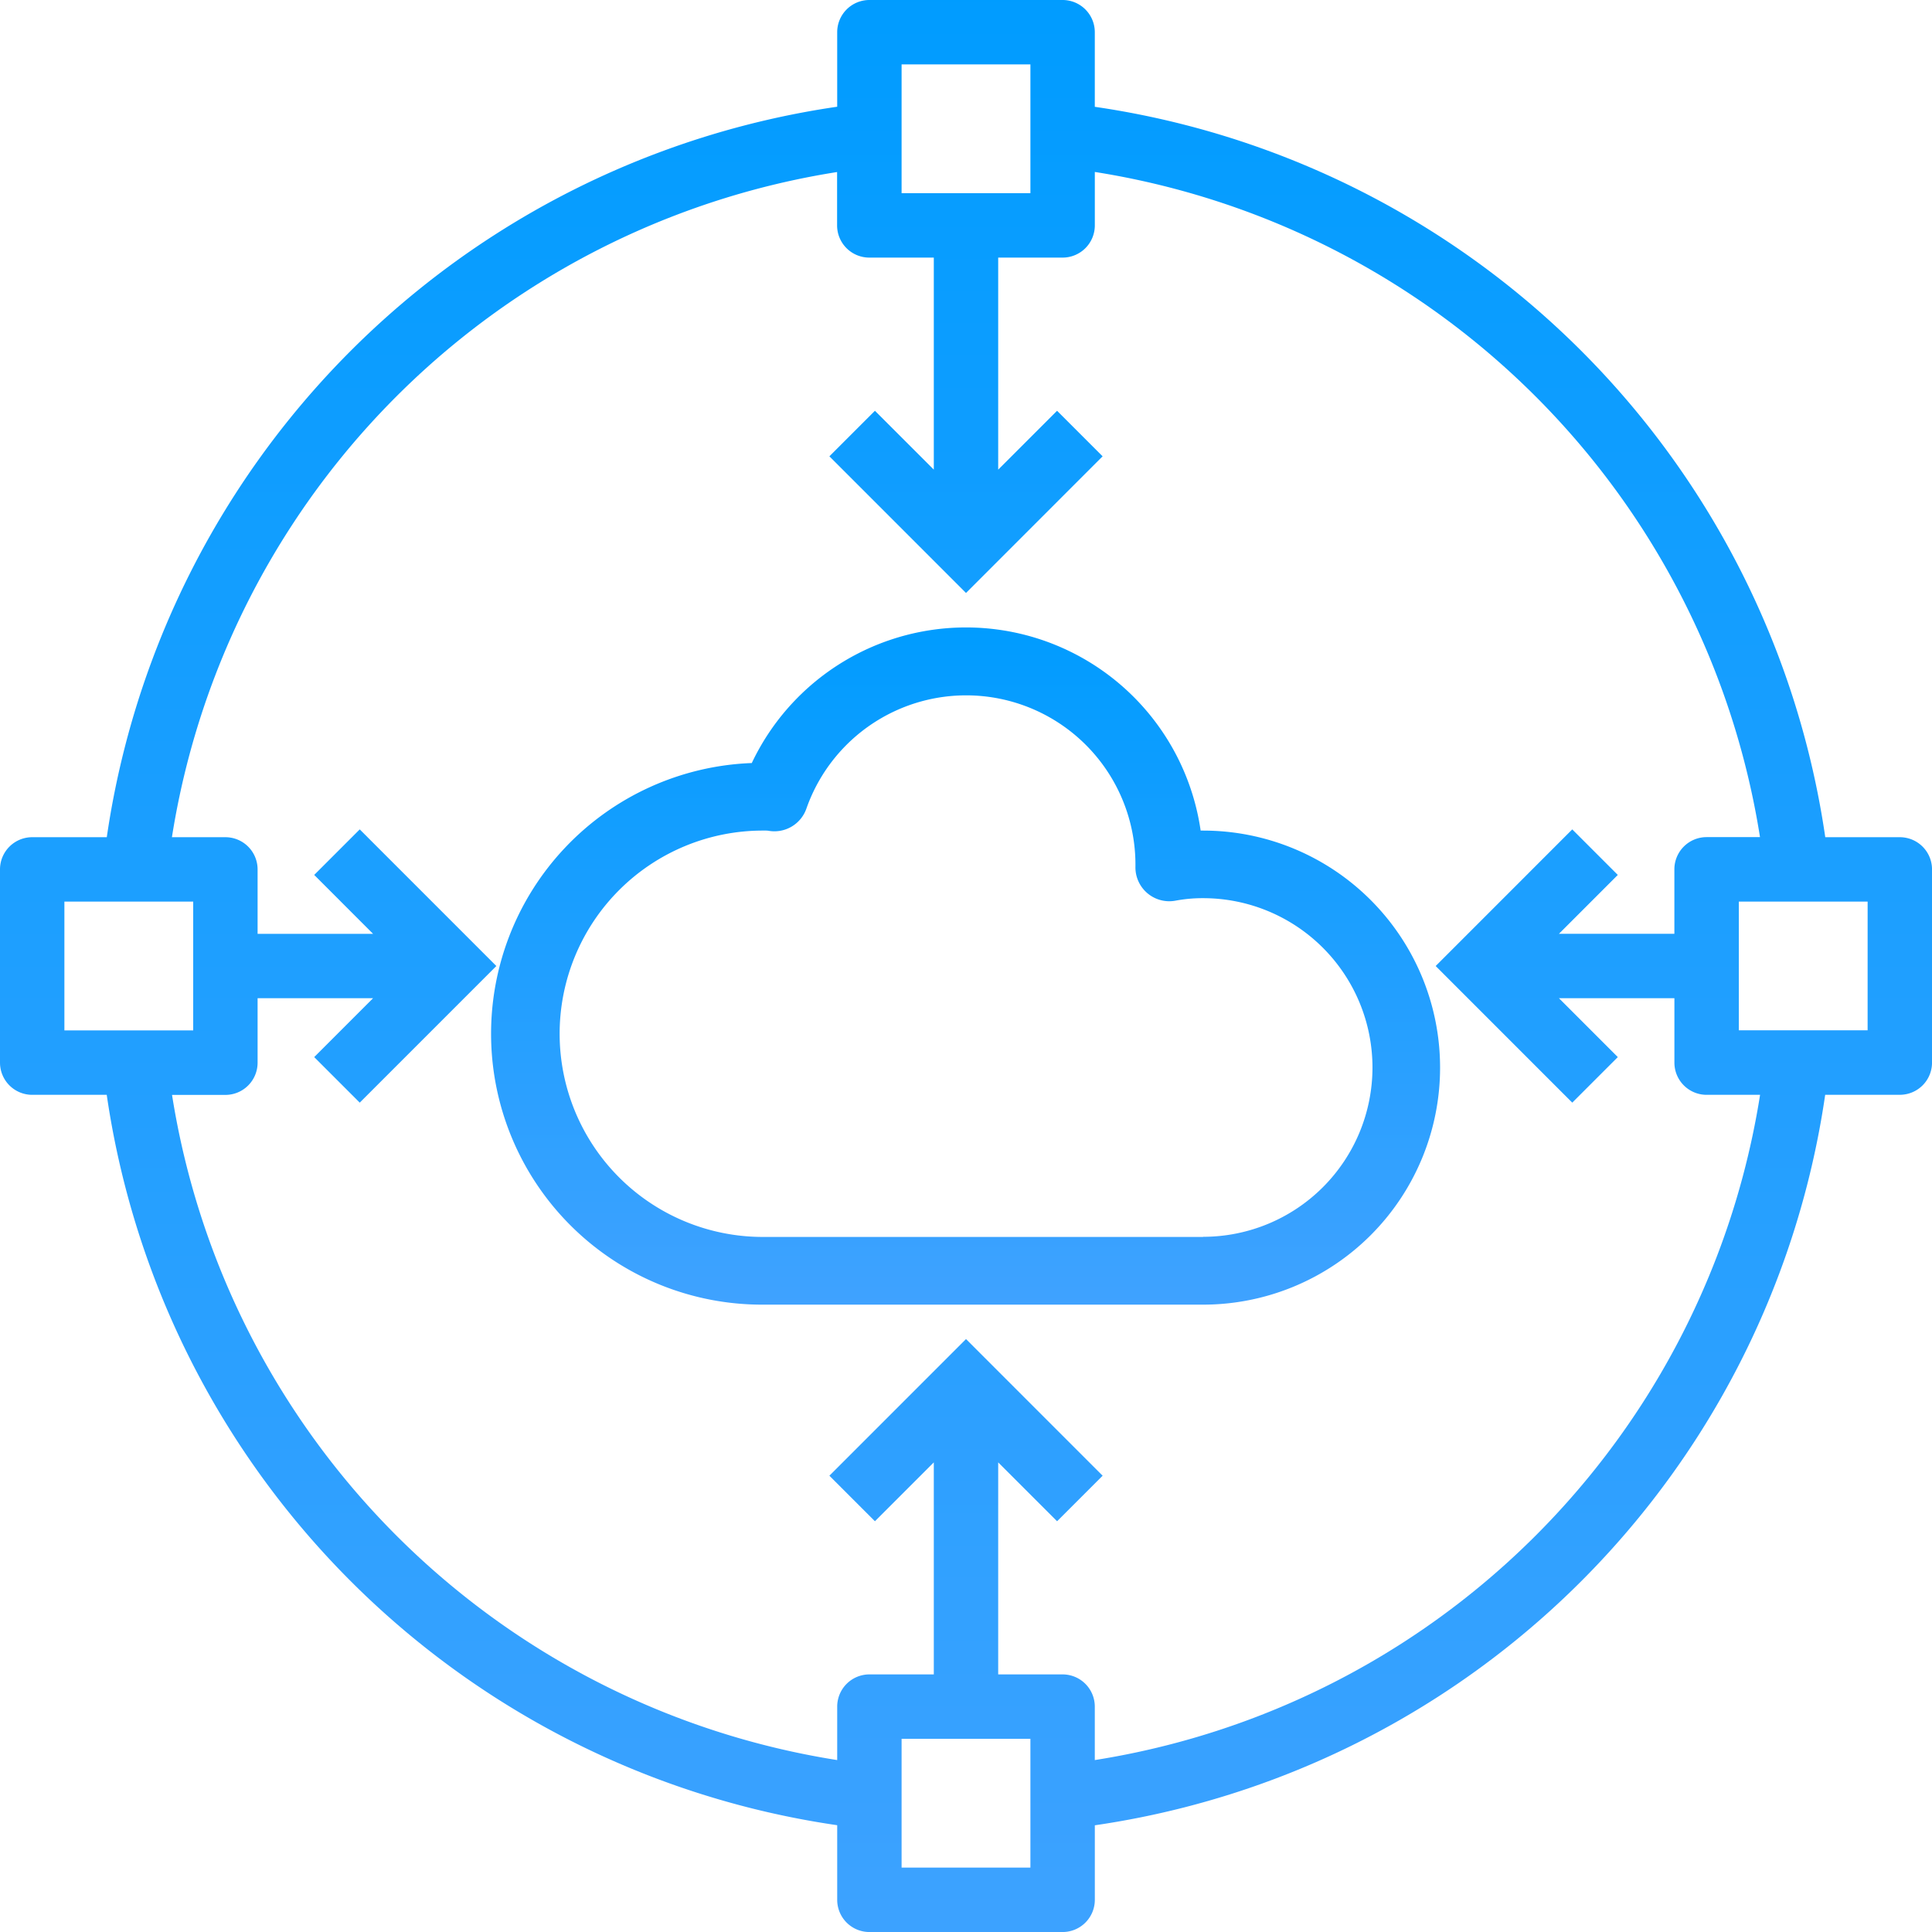
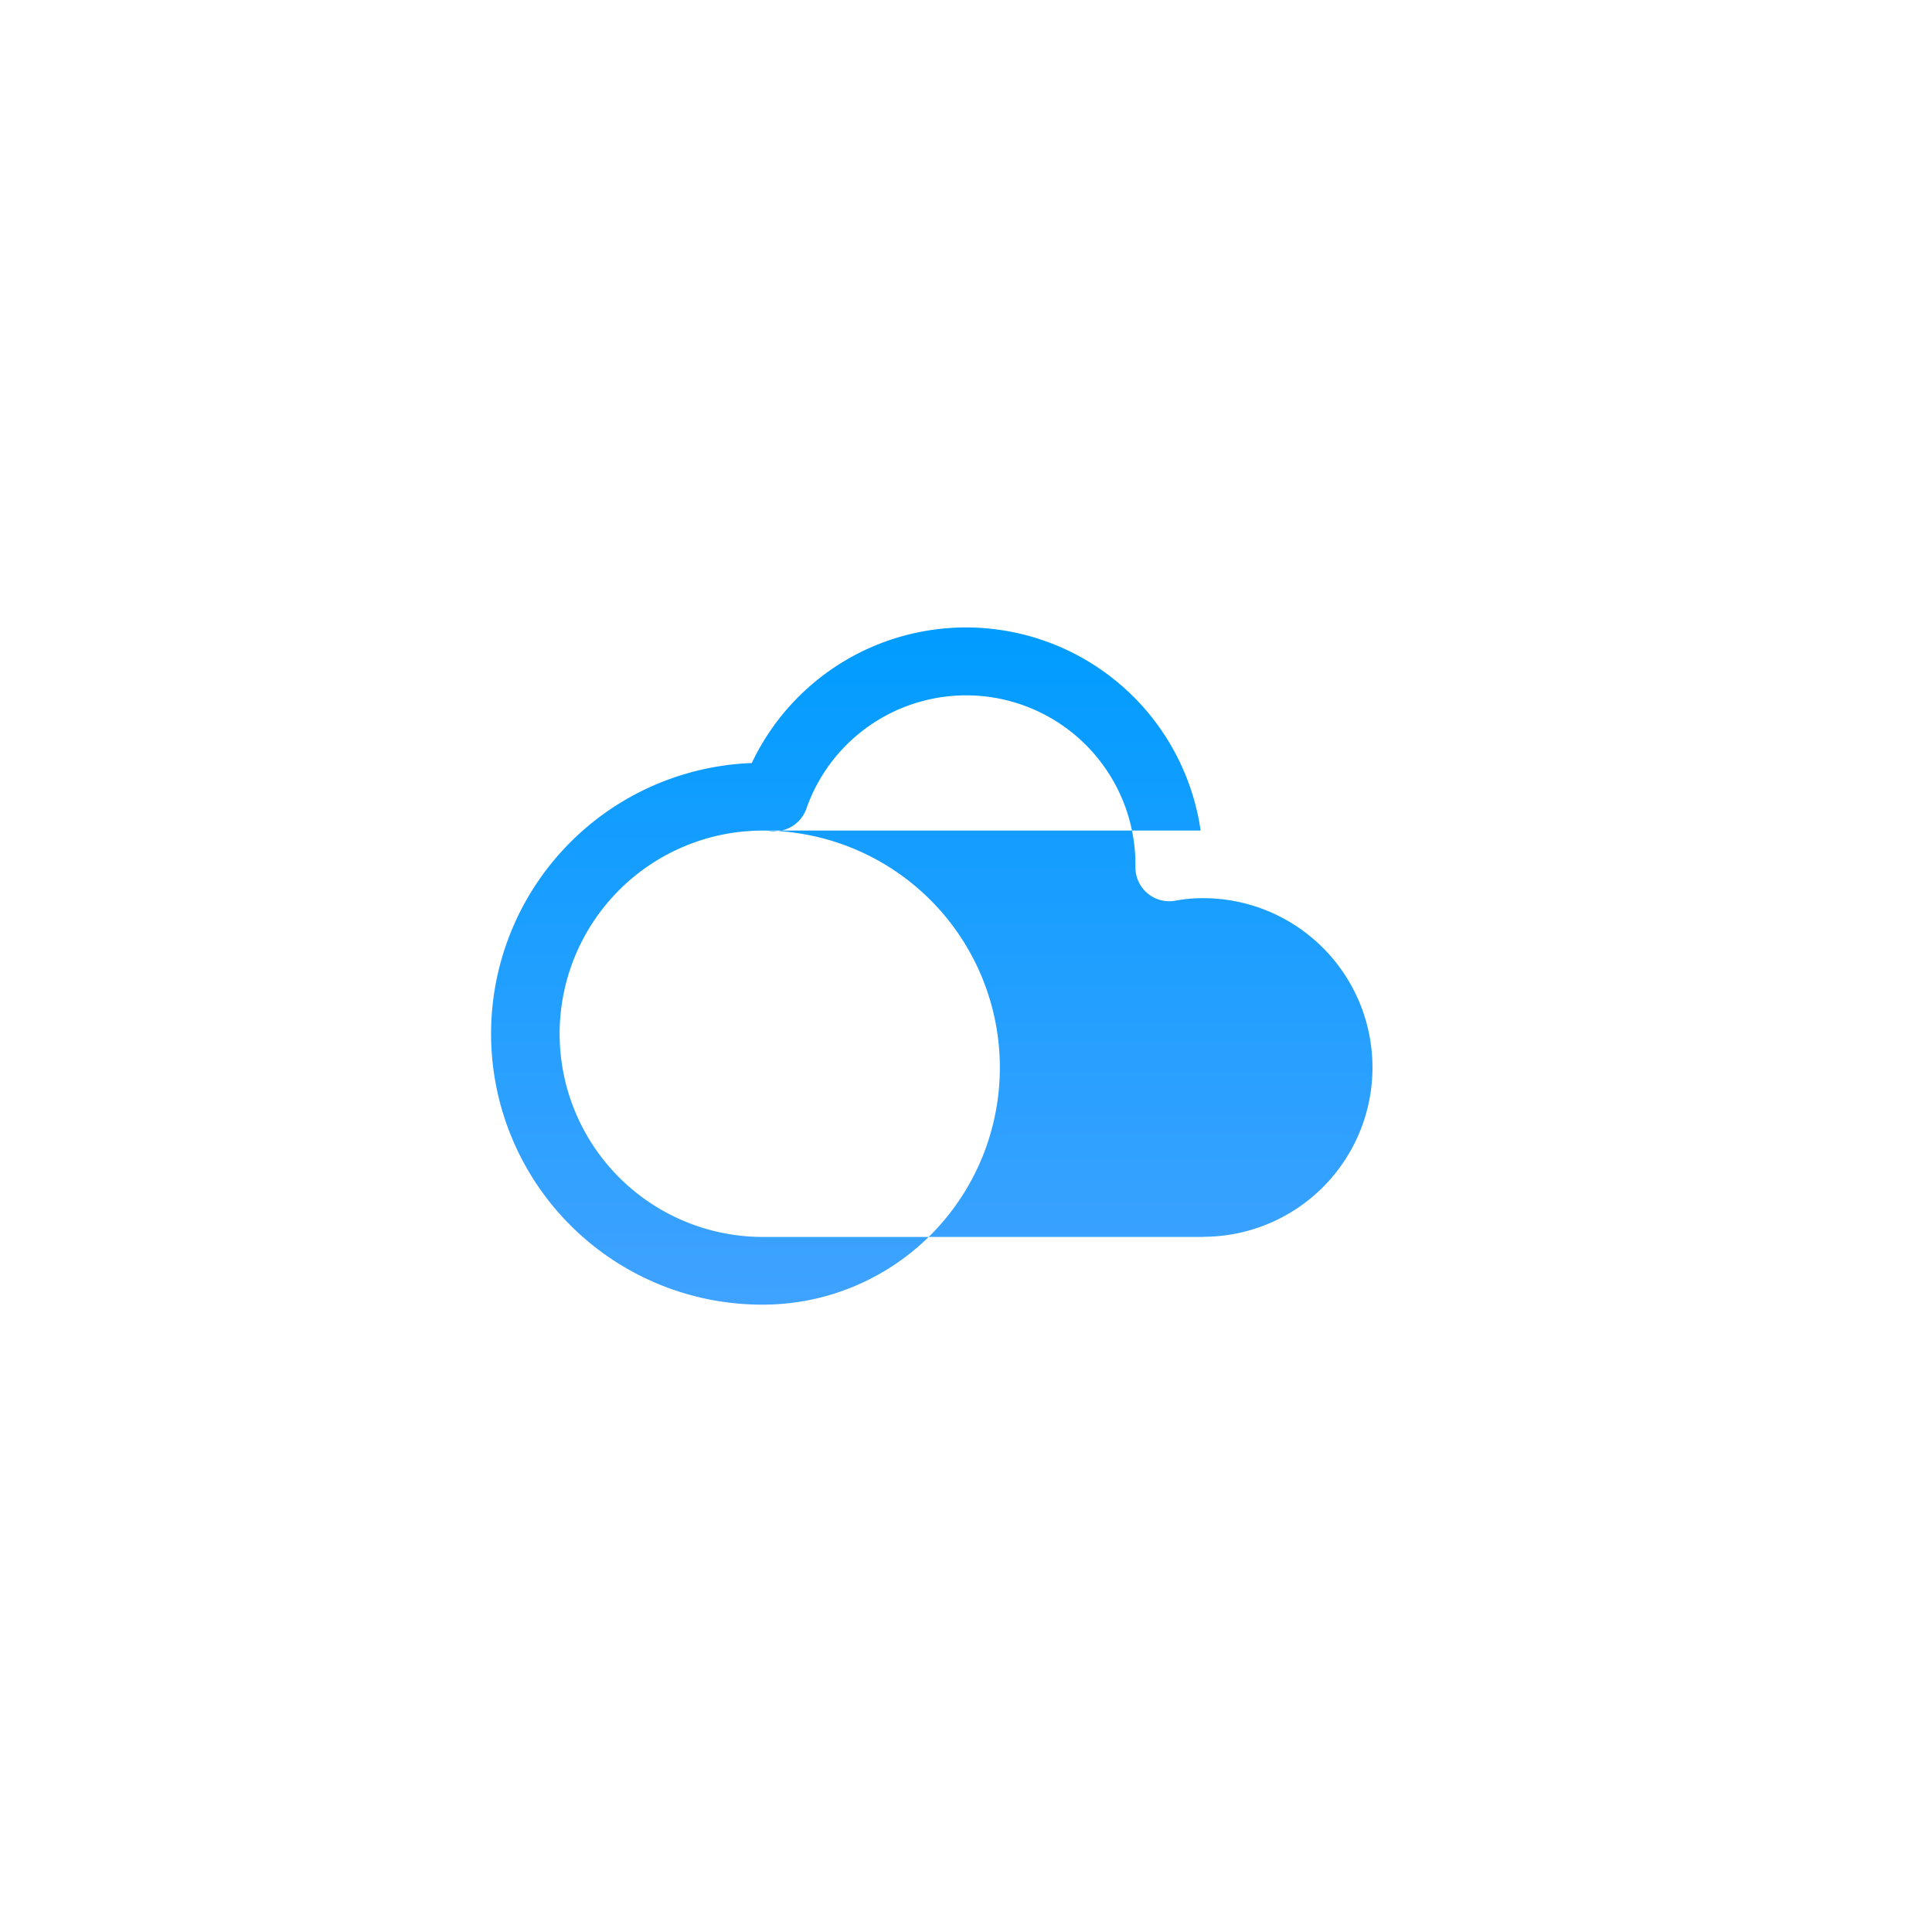
<svg xmlns="http://www.w3.org/2000/svg" id="cloud" width="69.999" height="70" viewBox="0 0 69.999 70">
  <defs>
    <linearGradient id="linear-gradient" x1="0.5" x2="0.5" y2="1" gradientUnits="objectBoundingBox">
      <stop offset="0" stop-color="#009cff" />
      <stop offset="1" stop-color="#3fa2ff" />
    </linearGradient>
  </defs>
-   <path id="Path_123" data-name="Path 123" d="M68.832,30.333h-2.7A31.3,31.3,0,0,0,39.666,3.87v-2.7A1.167,1.167,0,0,0,38.5,0h-7a1.167,1.167,0,0,0-1.167,1.167v2.7A31.3,31.3,0,0,0,3.869,30.333h-2.7A1.167,1.167,0,0,0,0,31.5v7a1.167,1.167,0,0,0,1.167,1.167h2.7A31.3,31.3,0,0,0,30.333,66.13v2.7A1.167,1.167,0,0,0,31.5,70h7a1.167,1.167,0,0,0,1.167-1.167v-2.7A31.3,31.3,0,0,0,66.129,39.666h2.7A1.167,1.167,0,0,0,70,38.5v-7A1.167,1.167,0,0,0,68.832,30.333Zm-36.166-28h4.667V7H32.666ZM2.333,32.666H7v4.667H2.333Zm35,35H32.666V63h4.667Zm2.333-3.9V61.833A1.167,1.167,0,0,0,38.5,60.666H36.166V52.984L38.3,55.117l1.65-1.65L35,48.516,30.05,53.467l1.65,1.65,2.133-2.133v7.682H31.5a1.167,1.167,0,0,0-1.167,1.167V63.77a28.974,28.974,0,0,1-24.1-24.1H8.166A1.167,1.167,0,0,0,9.333,38.5V36.166h4.184L11.384,38.3l1.65,1.65L17.983,35l-4.949-4.95-1.65,1.65,2.133,2.134H9.333V31.5a1.167,1.167,0,0,0-1.167-1.167H6.229a28.974,28.974,0,0,1,24.1-24.1V8.167A1.167,1.167,0,0,0,31.5,9.333h2.333v7.682L31.7,14.883l-1.65,1.65L35,21.484l4.949-4.951-1.65-1.65-2.133,2.133V9.333H38.5a1.167,1.167,0,0,0,1.167-1.167V6.23a28.974,28.974,0,0,1,24.1,24.1H61.832A1.167,1.167,0,0,0,60.665,31.5v2.333H56.482L58.615,31.7l-1.65-1.65L52.016,35l4.949,4.95,1.65-1.65-2.133-2.134h4.184V38.5a1.167,1.167,0,0,0,1.167,1.167h1.937A28.974,28.974,0,0,1,39.666,63.77Zm28-26.437H63V32.666h4.667Zm0,0" transform="translate(0 0)" fill="url(#linear-gradient)" />
-   <path id="Path_124" data-name="Path 124" d="M153.65,167.367h-.087A8.589,8.589,0,0,0,137.3,164.92a9.815,9.815,0,0,0,.4,19.623H153.65a8.588,8.588,0,0,0,0-17.176Zm0,14.723H137.7a7.361,7.361,0,0,1,0-14.723h.1a.678.678,0,0,1,.1.006,1.227,1.227,0,0,0,1.38-.806A6.134,6.134,0,0,1,151.2,168.7a1.227,1.227,0,0,0,1.454,1.206,5.278,5.278,0,0,1,1-.09,6.134,6.134,0,0,1,0,12.269Zm0,0" transform="translate(-110.062 -137.274)" fill="url(#linear-gradient)" />
+   <path id="Path_124" data-name="Path 124" d="M153.65,167.367h-.087A8.589,8.589,0,0,0,137.3,164.92a9.815,9.815,0,0,0,.4,19.623a8.588,8.588,0,0,0,0-17.176Zm0,14.723H137.7a7.361,7.361,0,0,1,0-14.723h.1a.678.678,0,0,1,.1.006,1.227,1.227,0,0,0,1.38-.806A6.134,6.134,0,0,1,151.2,168.7a1.227,1.227,0,0,0,1.454,1.206,5.278,5.278,0,0,1,1-.09,6.134,6.134,0,0,1,0,12.269Zm0,0" transform="translate(-110.062 -137.274)" fill="url(#linear-gradient)" />
</svg>